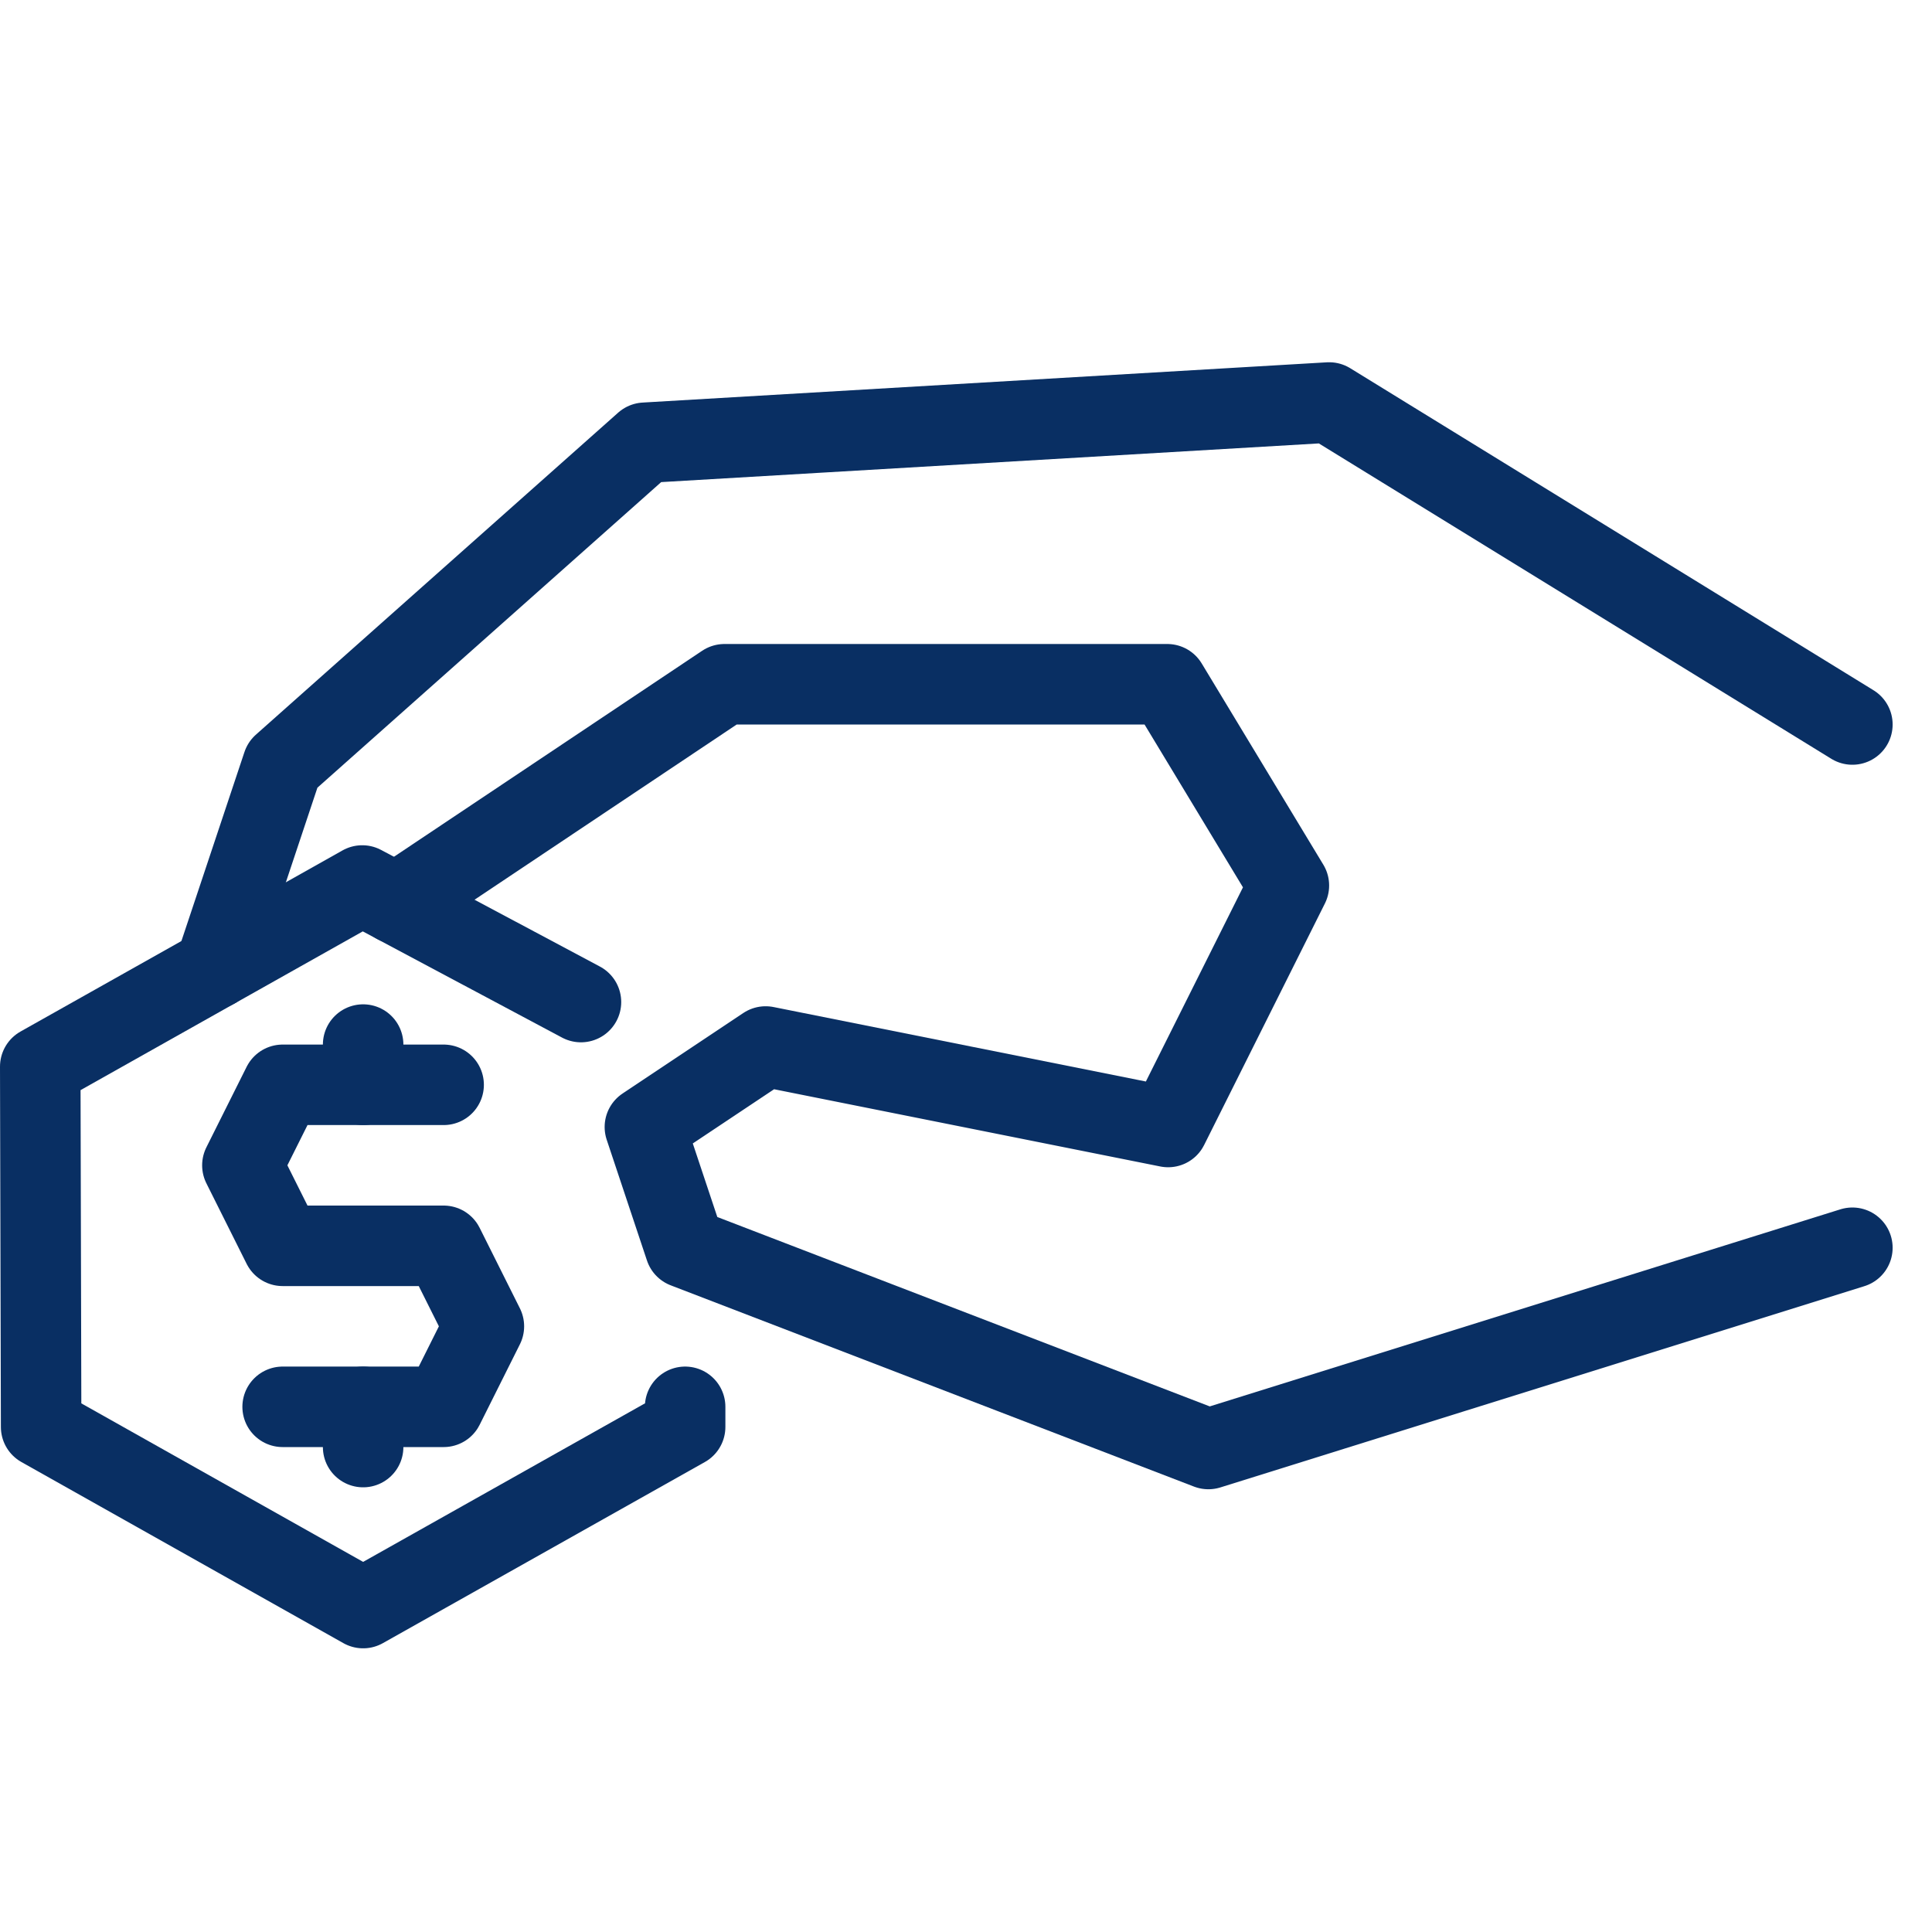
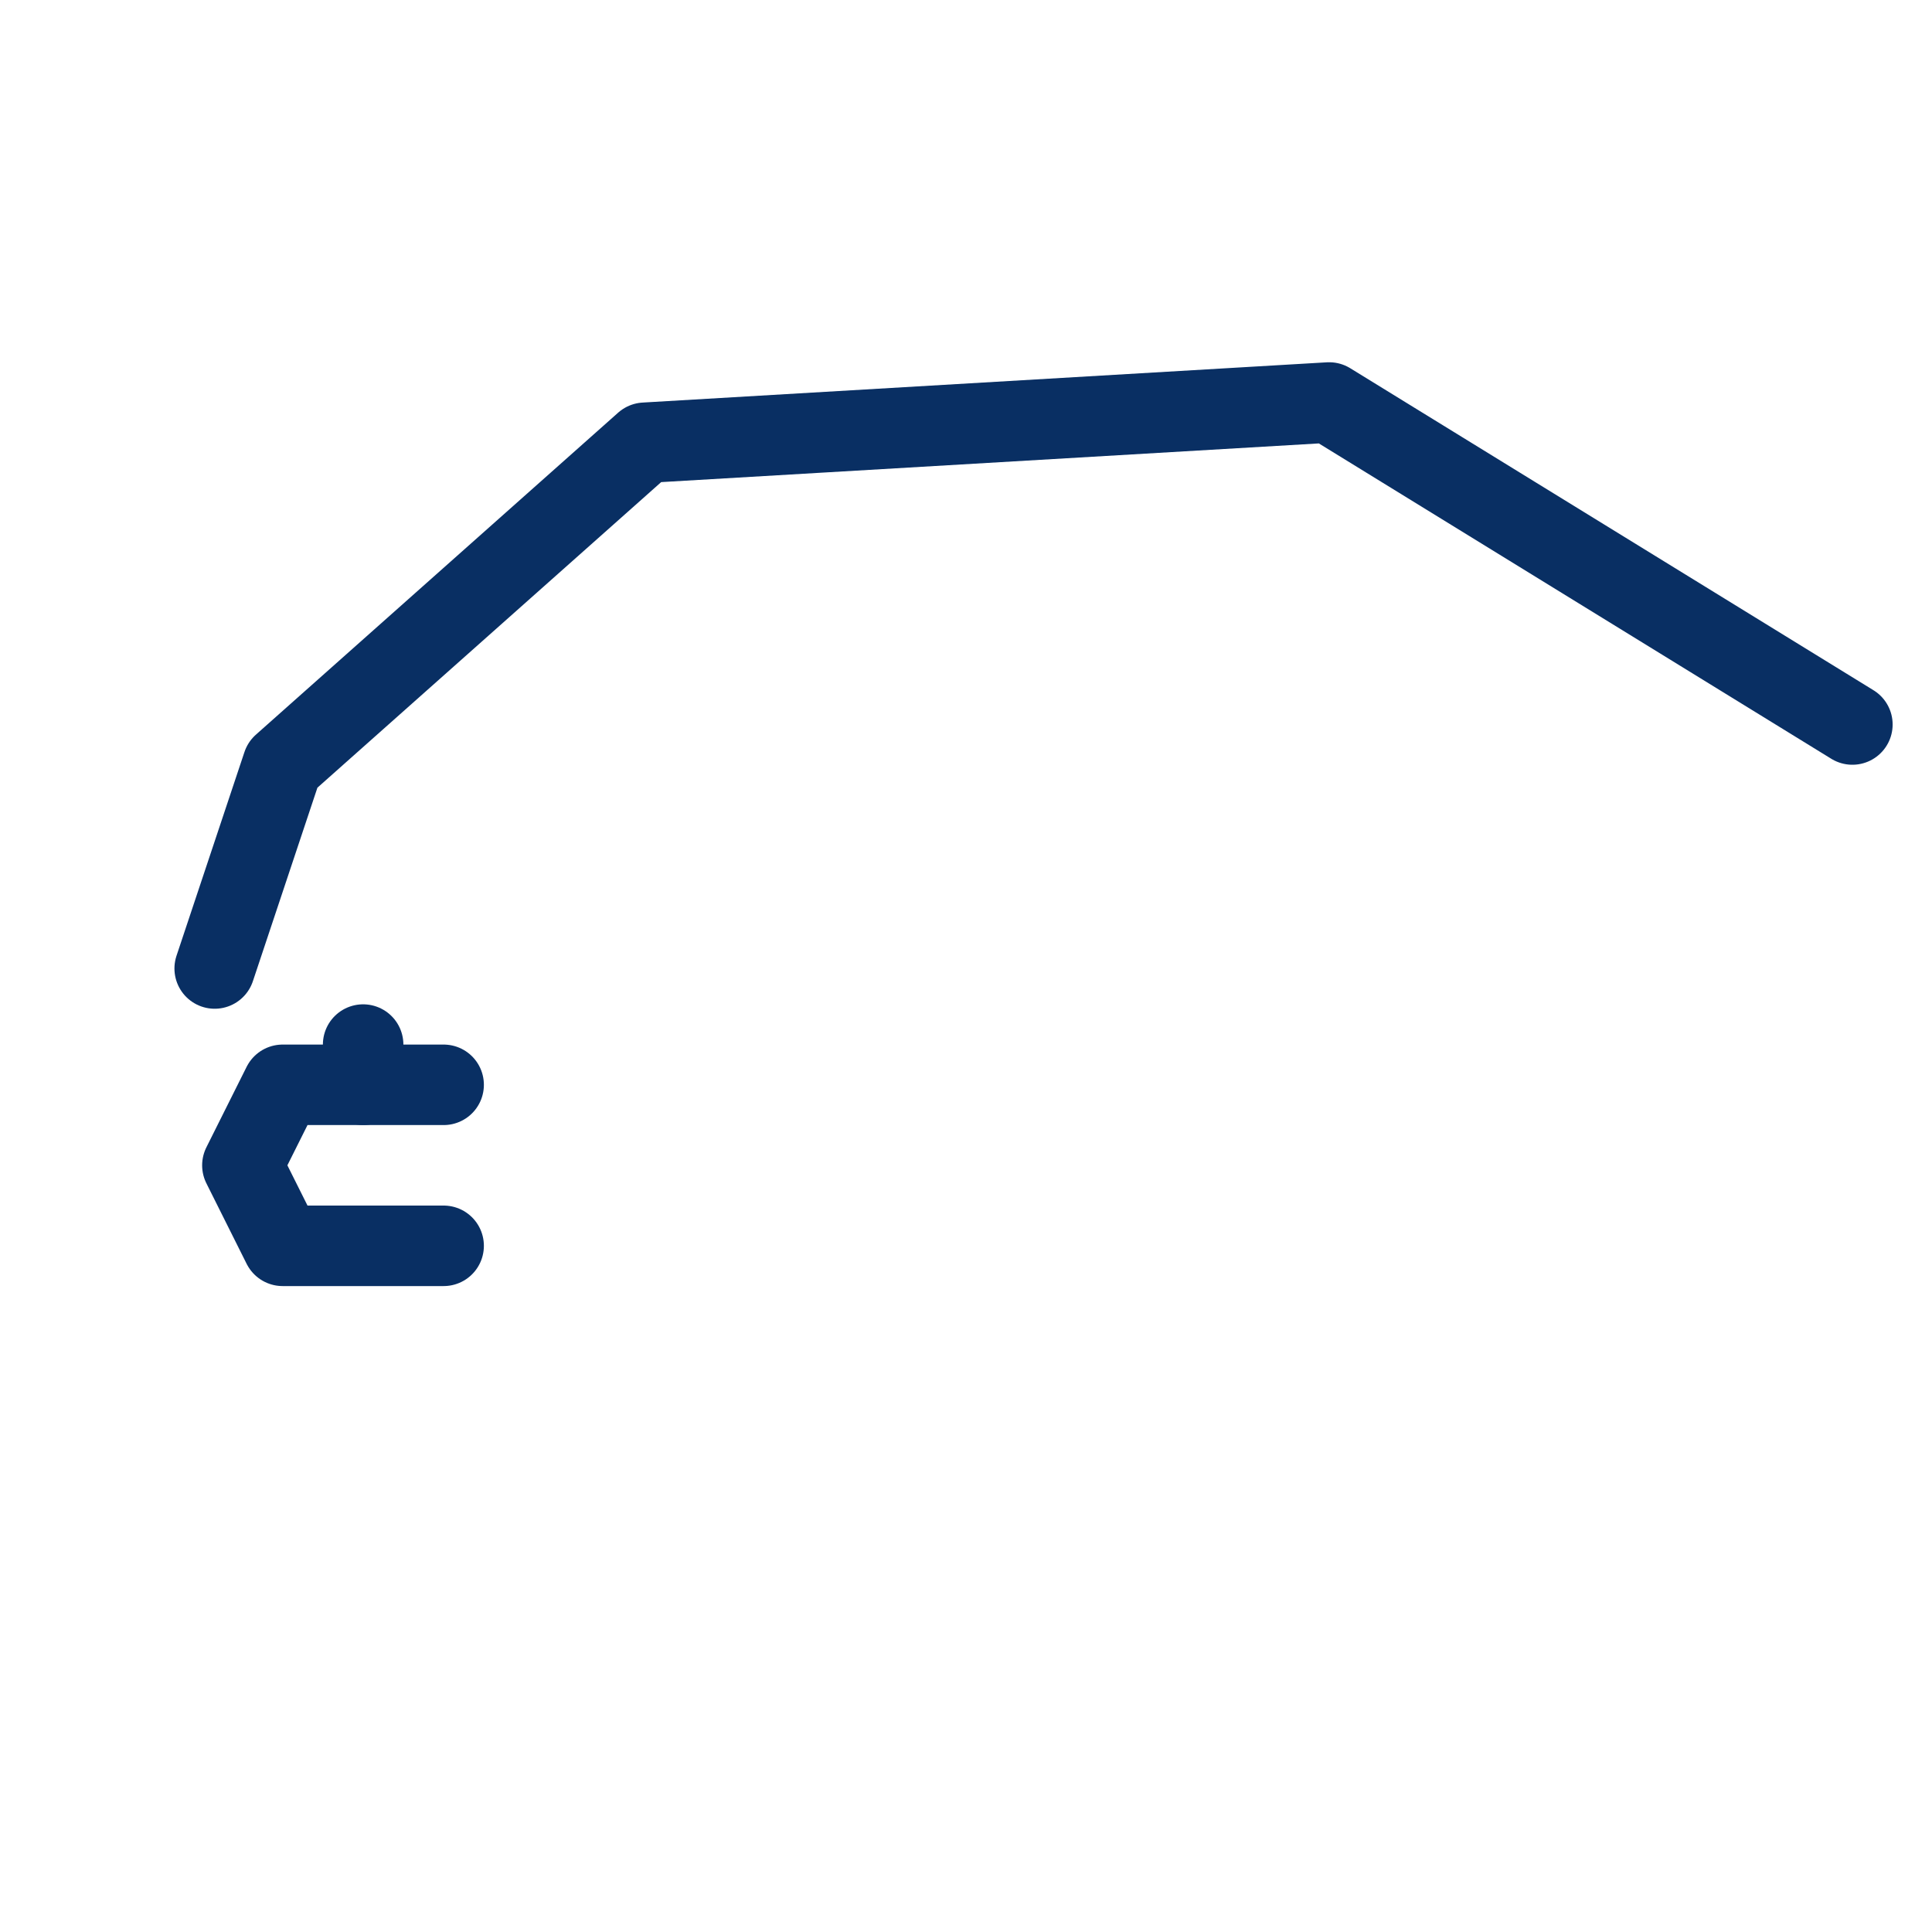
<svg xmlns="http://www.w3.org/2000/svg" fill="none" viewBox="0 0 24 24" id="Coin-Hand-1--Streamline-Cyber">
  <desc>
    Coin Hand 1 Streamline Icon: https://streamlinehq.com
  </desc>
-   <path stroke="#092f63" stroke-linecap="round" stroke-linejoin="round" stroke-miterlimit="10" d="M4.923 11.225 9 8.5h5.5l1.511 2.5 -1.5 3 -5 -1 -1.5 1 0.5 1.5 6.5 2.5 8 -2.5" stroke-width="1" />
  <path stroke="#092f63" stroke-linecap="round" stroke-linejoin="round" stroke-miterlimit="10" d="m23.011 9 -6.5 -4 -8.5 0.5 -4.5 4 -0.844 2.531" stroke-width="1" />
-   <path stroke="#092f63" stroke-linecap="round" stroke-linejoin="round" stroke-miterlimit="10" d="M5.511 13.476h-2l-0.5 1 0.5 1h2l0.5 1 -0.5 1h-2" stroke-width="1" />
+   <path stroke="#092f63" stroke-linecap="round" stroke-linejoin="round" stroke-miterlimit="10" d="M5.511 13.476h-2l-0.5 1 0.5 1h2h-2" stroke-width="1" />
  <path stroke="#092f63" stroke-linecap="round" stroke-linejoin="round" stroke-miterlimit="10" d="M4.511 13.476v-0.5" stroke-width="1" />
-   <path stroke="#092f63" stroke-linecap="round" stroke-linejoin="round" stroke-miterlimit="10" d="M4.511 17.976v-0.5" stroke-width="1" />
-   <path stroke="#092f63" stroke-linecap="round" stroke-linejoin="round" stroke-miterlimit="10" d="M8.511 17.476v0.25l-4 2.25 -4 -2.25L0.5 13.25l4 -2.25 2.717 1.448" stroke-width="1" />
</svg>